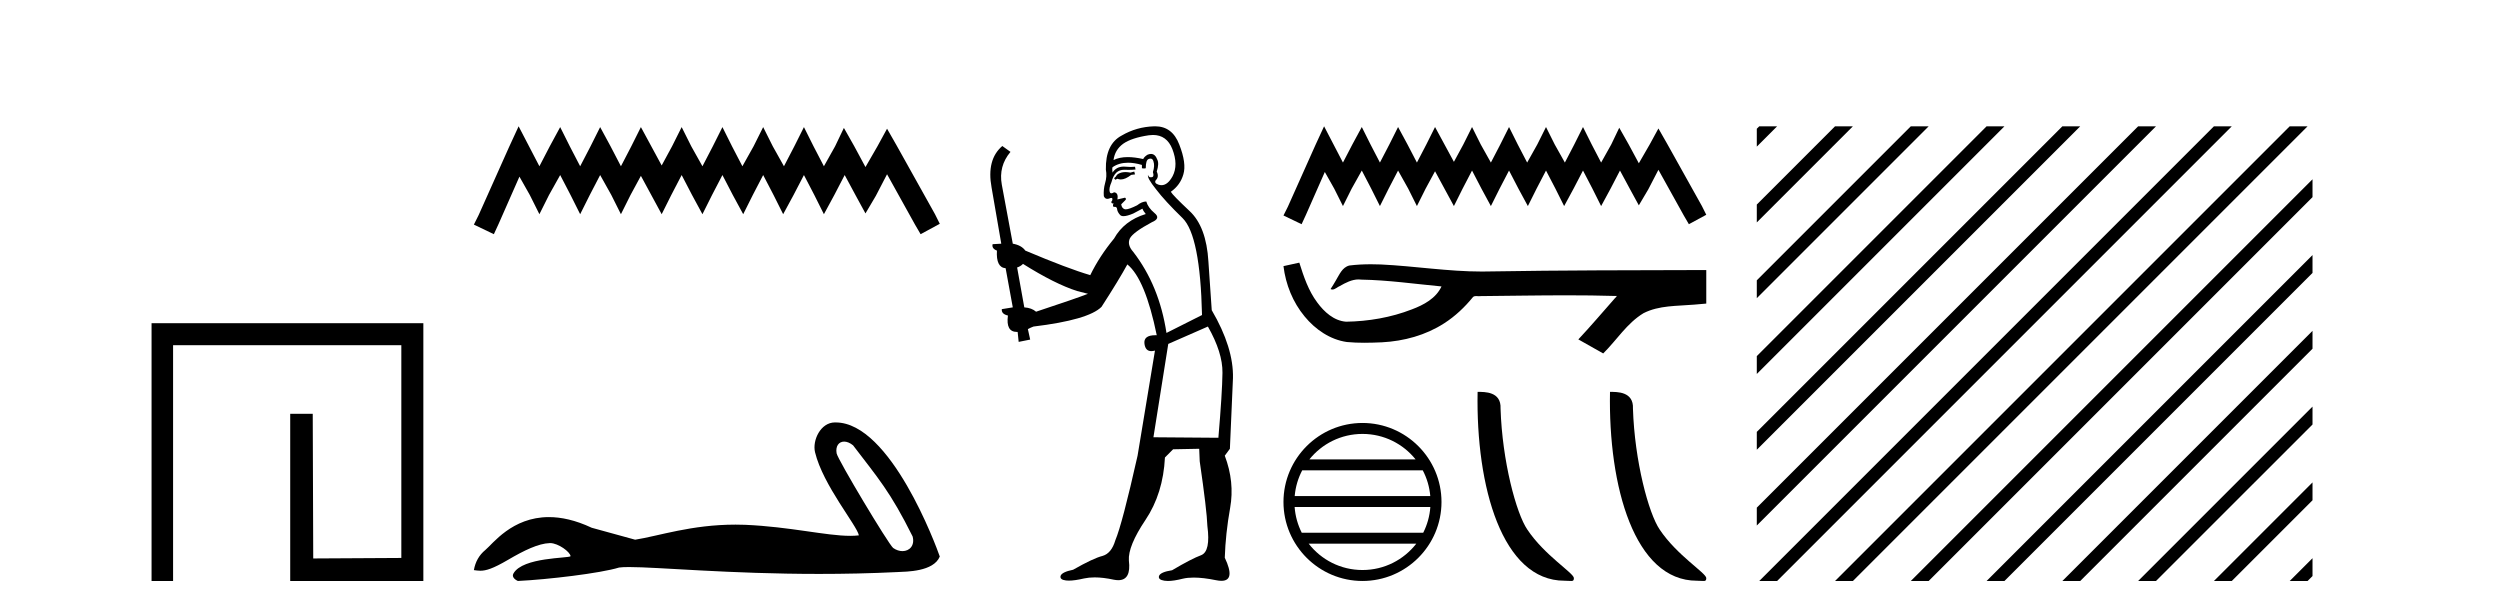
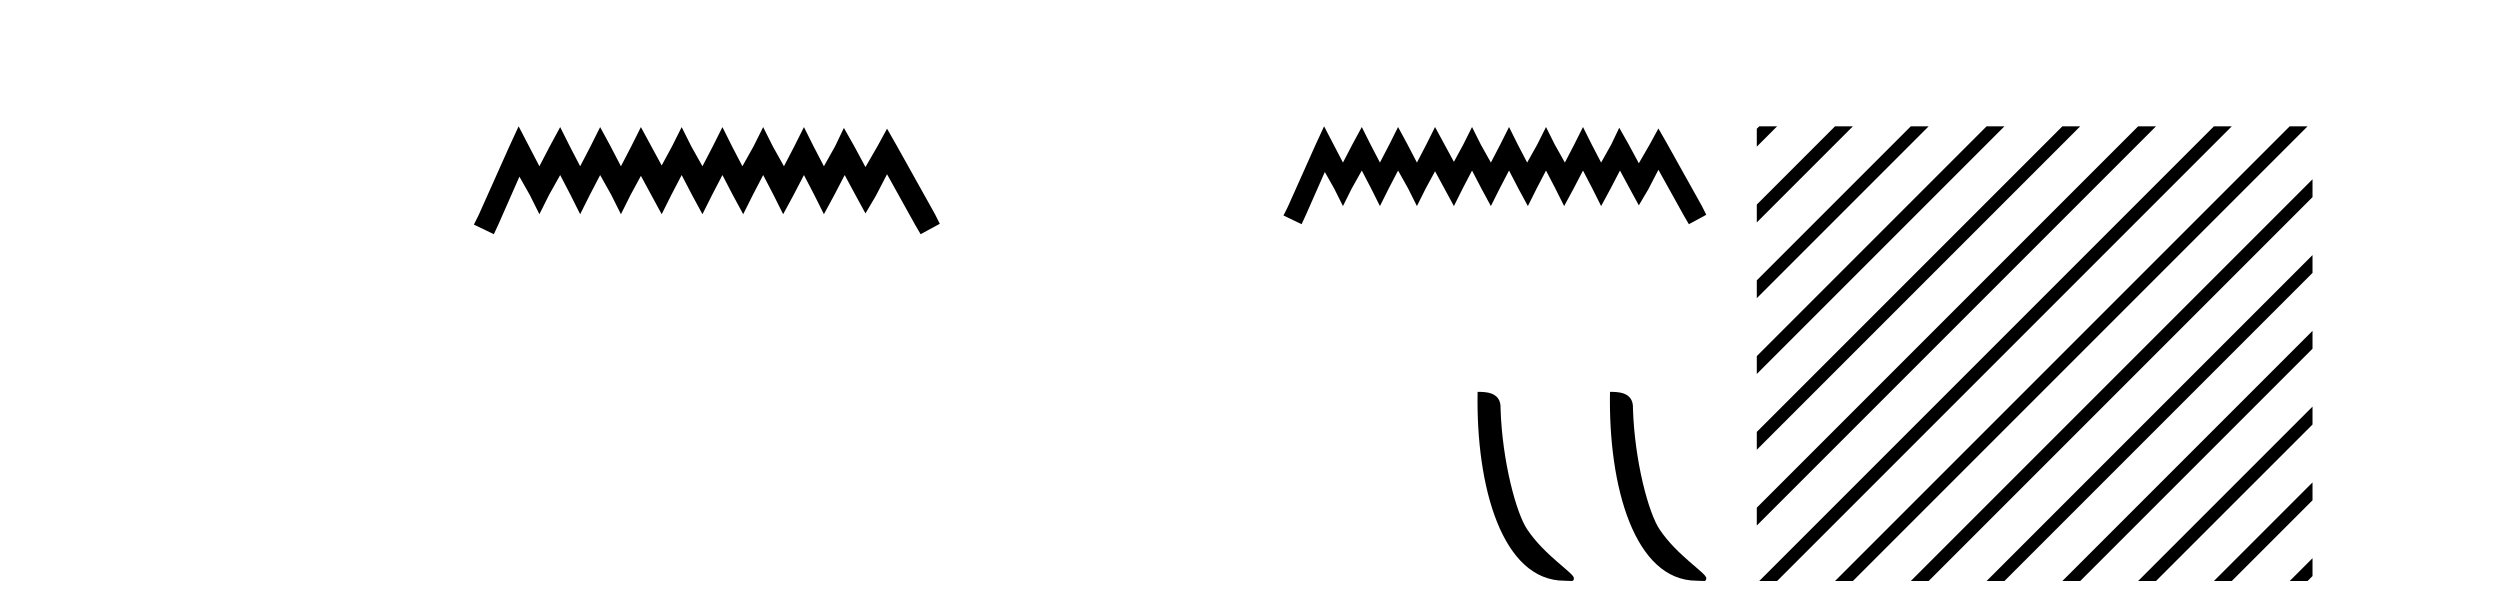
<svg xmlns="http://www.w3.org/2000/svg" width="167.0" height="41.0">
-   <path d="M 10.124 21.59 L 10.124 38.809 L 11.562 38.809 L 11.562 23.061 L 26.809 23.061 L 26.809 37.271 L 20.924 37.305 L 20.891 27.642 L 19.386 27.642 L 19.386 38.809 L 28.28 38.809 L 28.28 21.59 Z" style="fill:#000000;stroke:none" />
  <path d="M 34.644 8.437 L 34.004 9.825 L 31.975 14.363 L 31.655 15.003 L 32.99 15.644 L 33.31 14.95 L 34.698 11.8 L 35.392 13.028 L 36.032 14.309 L 36.673 13.028 L 37.42 11.693 L 38.114 13.028 L 38.755 14.309 L 39.396 13.028 L 40.09 11.693 L 40.837 13.028 L 41.478 14.309 L 42.118 13.028 L 42.812 11.747 L 43.506 13.028 L 44.2 14.309 L 44.841 13.028 L 45.535 11.693 L 46.229 13.028 L 46.923 14.309 L 47.564 13.028 L 48.258 11.693 L 48.952 13.028 L 49.646 14.309 L 50.286 13.028 L 50.98 11.693 L 51.674 13.028 L 52.315 14.309 L 53.009 13.028 L 53.703 11.693 L 54.397 13.028 L 55.037 14.309 L 55.731 13.028 L 56.425 11.693 L 57.173 13.081 L 57.813 14.256 L 58.507 13.081 L 59.255 11.64 L 61.123 15.003 L 61.497 15.644 L 62.778 14.95 L 62.458 14.309 L 59.895 9.718 L 59.255 8.597 L 58.614 9.771 L 57.813 11.159 L 57.066 9.771 L 56.372 8.544 L 55.785 9.771 L 55.037 11.106 L 54.343 9.771 L 53.703 8.49 L 53.062 9.771 L 52.368 11.106 L 51.621 9.771 L 50.98 8.49 L 50.34 9.771 L 49.592 11.106 L 48.898 9.771 L 48.258 8.49 L 47.617 9.771 L 46.923 11.106 L 46.176 9.771 L 45.535 8.49 L 44.894 9.771 L 44.2 11.053 L 43.506 9.771 L 42.812 8.49 L 42.172 9.771 L 41.478 11.106 L 40.784 9.771 L 40.09 8.49 L 39.449 9.771 L 38.755 11.106 L 38.061 9.771 L 37.42 8.49 L 36.726 9.771 L 36.032 11.106 L 35.338 9.771 L 34.644 8.437 Z" style="fill:#000000;stroke:none" />
-   <path d="M 56.388 29.499 C 56.567 29.499 56.775 29.577 56.985 29.748 C 58.65 31.932 59.472 32.838 60.963 35.836 C 61.123 36.434 60.76 36.815 60.286 36.815 C 60.087 36.815 59.869 36.749 59.662 36.604 C 59.323 36.313 55.957 30.69 55.886 30.285 C 55.8 29.798 56.038 29.499 56.388 29.499 ZM 55.774 28.218 C 54.813 28.218 54.254 29.42 54.445 30.211 C 54.978 32.415 57.252 35.109 57.373 35.762 C 57.194 35.784 57.001 35.794 56.796 35.794 C 55.178 35.794 52.776 35.186 49.771 35.057 C 49.555 35.049 49.343 35.045 49.135 35.045 C 46.175 35.045 44.01 35.804 42.428 36.052 C 41.437 35.786 40.47 35.52 39.526 35.254 C 38.434 34.74 37.485 34.542 36.665 34.542 C 34.197 34.542 32.907 36.342 32.417 36.742 C 32.006 37.08 31.752 37.528 31.655 38.084 C 31.806 38.104 31.94 38.125 32.087 38.125 C 32.461 38.125 32.919 37.993 33.94 37.395 C 35.004 36.771 35.967 36.301 36.726 36.279 C 36.733 36.278 36.74 36.278 36.747 36.278 C 37.29 36.278 38.09 36.868 38.114 37.155 C 37.993 37.3 34.927 37.211 34.303 38.301 C 34.131 38.602 34.545 38.785 34.593 38.809 C 36.576 38.713 40.098 38.298 41.356 37.911 C 41.514 37.889 41.737 37.879 42.019 37.879 C 43.96 37.879 48.72 38.338 54.719 38.338 C 56.378 38.338 58.133 38.303 59.949 38.214 C 60.557 38.183 62.36 38.193 62.778 37.177 C 62.536 36.476 59.492 28.228 55.828 28.219 C 55.81 28.218 55.792 28.218 55.774 28.218 Z" style="fill:#000000;stroke:none" />
-   <path d="M 75.768 11.461 L 75.512 11.53 Q 75.332 11.495 75.179 11.495 Q 75.025 11.495 74.897 11.53 Q 74.641 11.615 74.589 11.717 Q 74.538 11.82 74.419 11.905 L 74.504 12.008 L 74.641 11.94 Q 74.748 11.988 74.869 11.988 Q 75.173 11.988 75.563 11.683 L 75.819 11.649 L 75.768 11.461 ZM 77.017 9.016 Q 77.94 9.016 78.313 9.958 Q 78.723 11.017 78.33 11.769 Q 78.002 12.37 77.587 12.37 Q 77.483 12.37 77.374 12.332 Q 77.083 12.23 77.203 12.042 Q 77.442 11.82 77.271 11.461 Q 77.442 10.915 77.305 10.658 Q 77.168 10.283 76.884 10.283 Q 76.78 10.283 76.656 10.334 Q 76.434 10.47 76.366 10.624 Q 75.793 10.494 75.336 10.494 Q 74.771 10.494 74.384 10.693 Q 74.47 10.009 75.033 9.599 Q 75.597 9.206 76.742 9.036 Q 76.885 9.016 77.017 9.016 ZM 68.337 17.628 Q 70.456 18.96 71.942 19.438 L 72.676 19.626 Q 71.942 19.917 69.209 20.822 Q 68.918 20.566 68.423 20.532 L 67.944 17.867 Q 68.167 17.799 68.337 17.628 ZM 76.856 10.595 Q 77 10.595 77.049 10.778 Q 77.152 11.068 77.015 11.495 Q 77.117 11.82 76.93 11.837 Q 76.898 11.842 76.871 11.842 Q 76.719 11.842 76.69 11.683 L 76.69 11.683 Q 76.605 11.871 77.22 12.64 Q 77.818 13.426 78.996 14.57 Q 80.175 15.732 80.295 21.044 L 77.92 22.24 Q 77.442 19.08 75.7 16.825 Q 75.273 16.347 75.478 15.92 Q 75.7 15.51 76.947 14.843 Q 77.562 14.587 77.117 14.228 Q 76.69 13.87 76.571 13.46 Q 76.28 13.46 75.956 13.716 Q 75.42 13.984 75.198 13.984 Q 75.152 13.984 75.119 13.972 Q 74.931 13.904 74.897 13.648 L 75.153 13.391 Q 75.273 13.289 75.153 13.204 L 74.641 13.323 Q 74.726 12.879 74.419 12.845 Q 74.311 12.914 74.241 12.914 Q 74.156 12.914 74.128 12.811 Q 74.06 12.589 74.248 12.162 Q 74.35 11.752 74.572 11.53 Q 74.777 11.34 75.099 11.34 Q 75.125 11.34 75.153 11.342 Q 75.273 11.347 75.39 11.347 Q 75.626 11.347 75.853 11.325 L 75.819 11.137 Q 75.691 11.154 75.542 11.154 Q 75.392 11.154 75.221 11.137 Q 75.142 11.128 75.068 11.128 Q 74.569 11.128 74.316 11.53 Q 74.282 11.273 74.316 11.171 Q 74.748 10.869 75.352 10.869 Q 75.774 10.869 76.28 11.017 L 76.28 11.239 Q 76.357 11.256 76.421 11.256 Q 76.485 11.256 76.537 11.239 Q 76.537 10.693 76.725 10.624 Q 76.798 10.595 76.856 10.595 ZM 80.688 21.813 Q 81.678 23.555 81.661 24.905 Q 81.644 26.254 81.388 29.243 L 77.049 29.209 L 78.04 22.974 L 80.688 21.813 ZM 77.164 8.437 Q 77.132 8.437 77.1 8.438 Q 75.922 8.472 74.931 9.053 Q 73.838 9.633 73.872 11.325 Q 73.957 11.786 73.821 12.23 Q 73.701 12.657 73.735 13.101 Q 73.808 13.284 73.969 13.284 Q 74.033 13.284 74.111 13.255 Q 74.191 13.22 74.238 13.22 Q 74.354 13.22 74.282 13.426 Q 74.214 13.46 74.248 13.545 Q 74.27 13.591 74.324 13.591 Q 74.35 13.591 74.384 13.579 L 74.384 13.579 Q 74.288 13.82 74.432 13.82 Q 74.442 13.82 74.453 13.819 Q 74.467 13.817 74.479 13.817 Q 74.608 13.817 74.623 13.972 Q 74.641 14.16 74.828 14.365 Q 74.902 14.439 75.053 14.439 Q 75.285 14.439 75.7 14.263 L 76.315 13.938 Q 76.366 14.092 76.537 14.297 Q 75.085 14.741 74.419 15.937 Q 73.445 17.115 72.83 18.379 Q 71.361 17.952 68.491 16.74 Q 68.235 16.381 67.654 16.278 L 66.92 12.332 Q 66.697 11.102 67.5 10.146 L 66.954 9.753 Q 65.895 10.658 66.236 12.52 L 66.885 16.278 L 66.305 16.312 Q 66.236 16.603 66.595 16.74 Q 66.527 17.867 67.176 17.918 L 67.654 20.532 Q 67.278 20.6 66.92 20.651 Q 66.885 20.976 67.33 21.078 Q 67.18 22.173 67.932 22.173 Q 67.955 22.173 67.979 22.172 L 68.047 22.838 L 68.816 22.684 L 68.662 21.984 Q 68.85 21.881 69.038 21.813 Q 72.71 21.369 73.581 20.498 Q 74.76 18.67 75.307 17.662 Q 76.502 18.636 77.271 22.394 Q 77.224 22.392 77.179 22.392 Q 76.37 22.392 76.451 22.974 Q 76.518 23.456 76.909 23.456 Q 77.018 23.456 77.152 23.419 L 77.152 23.419 L 75.99 30.439 Q 74.965 35 74.504 36.093 Q 74.248 36.964 73.65 37.135 Q 73.035 37.289 71.685 38.058 Q 70.934 38.211 70.848 38.468 Q 70.78 38.724 71.207 38.775 Q 71.295 38.786 71.401 38.786 Q 71.789 38.786 72.42 38.639 Q 72.741 38.57 73.122 38.57 Q 73.694 38.57 74.401 38.724 Q 74.564 38.756 74.701 38.756 Q 75.572 38.756 75.409 37.443 Q 75.341 36.486 76.52 34.727 Q 77.698 32.967 77.818 30.559 L 78.364 30.012 L 80.107 29.978 L 80.141 30.815 Q 80.619 34.095 80.653 35.137 Q 80.875 36.828 80.243 37.084 Q 79.594 37.323 78.296 38.092 Q 77.527 38.211 77.425 38.468 Q 77.34 38.724 77.784 38.792 Q 77.89 38.809 78.021 38.809 Q 78.411 38.809 79.014 38.656 Q 79.329 38.582 79.739 38.582 Q 80.373 38.582 81.234 38.758 Q 81.434 38.799 81.59 38.799 Q 82.55 38.799 81.815 37.255 Q 81.866 35.649 82.174 33.924 Q 82.481 32.199 81.815 30.439 L 82.157 29.978 L 82.362 25.263 Q 82.413 23.231 80.944 20.72 Q 80.875 19.797 80.722 17.474 Q 80.585 15.134 79.458 14.092 Q 78.33 13.033 78.211 12.811 Q 78.843 12.367 79.048 11.649 Q 79.27 10.915 78.774 9.651 Q 78.309 8.437 77.164 8.437 Z" style="fill:#000000;stroke:none" />
  <path d="M 88.449 8.437 L 87.868 9.696 L 86.027 13.814 L 85.736 14.395 L 86.947 14.977 L 87.238 14.347 L 88.498 11.489 L 89.127 12.603 L 89.709 13.766 L 90.29 12.603 L 90.968 11.392 L 91.598 12.603 L 92.179 13.766 L 92.761 12.603 L 93.391 11.392 L 94.069 12.603 L 94.65 13.766 L 95.231 12.603 L 95.861 11.44 L 96.491 12.603 L 97.121 13.766 L 97.702 12.603 L 98.332 11.392 L 98.962 12.603 L 99.591 13.766 L 100.173 12.603 L 100.803 11.392 L 101.432 12.603 L 102.062 13.766 L 102.643 12.603 L 103.273 11.392 L 103.903 12.603 L 104.484 13.766 L 105.114 12.603 L 105.744 11.392 L 106.374 12.603 L 106.955 13.766 L 107.585 12.603 L 108.214 11.392 L 108.893 12.651 L 109.474 13.717 L 110.104 12.651 L 110.782 11.343 L 112.478 14.395 L 112.817 14.977 L 113.979 14.347 L 113.689 13.766 L 111.363 9.599 L 110.782 8.582 L 110.201 9.648 L 109.474 10.907 L 108.796 9.648 L 108.166 8.534 L 107.633 9.648 L 106.955 10.859 L 106.325 9.648 L 105.744 8.485 L 105.162 9.648 L 104.533 10.859 L 103.854 9.648 L 103.273 8.485 L 102.692 9.648 L 102.014 10.859 L 101.384 9.648 L 100.803 8.485 L 100.221 9.648 L 99.591 10.859 L 98.913 9.648 L 98.332 8.485 L 97.751 9.648 L 97.121 10.811 L 96.491 9.648 L 95.861 8.485 L 95.28 9.648 L 94.65 10.859 L 94.02 9.648 L 93.391 8.485 L 92.809 9.648 L 92.179 10.859 L 91.55 9.648 L 90.968 8.485 L 90.339 9.648 L 89.709 10.859 L 89.079 9.648 L 88.449 8.437 Z" style="fill:#000000;stroke:none" />
-   <path d="M 86.794 17.544 L 86.771 17.55 C 86.426 17.627 86.081 17.702 85.736 17.777 C 85.884 19.001 86.36 20.19 87.15 21.141 C 87.858 22.004 88.85 22.69 89.972 22.847 C 90.356 22.883 90.741 22.897 91.127 22.897 C 91.525 22.897 91.923 22.883 92.319 22.866 C 93.779 22.789 95.239 22.395 96.473 21.595 C 97.207 21.125 97.846 20.518 98.396 19.843 C 98.453 19.79 98.522 19.777 98.596 19.777 C 98.663 19.777 98.733 19.787 98.8 19.787 C 98.829 19.787 98.856 19.786 98.883 19.78 C 100.806 19.763 102.729 19.727 104.651 19.727 C 105.742 19.727 106.834 19.738 107.925 19.771 C 107.944 19.767 107.958 19.765 107.969 19.765 C 108.069 19.765 107.852 19.931 107.82 19.987 C 107.027 20.885 106.252 21.799 105.433 22.672 C 105.987 22.985 106.54 23.298 107.094 23.61 C 107.996 22.72 108.681 21.588 109.786 20.921 C 110.828 20.388 112.03 20.45 113.165 20.35 C 113.437 20.326 113.708 20.303 113.979 20.279 C 113.979 19.532 113.979 18.786 113.979 18.039 C 109.164 18.052 104.349 18.051 99.534 18.132 C 99.354 18.137 99.173 18.139 98.993 18.139 C 96.732 18.139 94.489 17.773 92.234 17.666 C 92.016 17.658 91.799 17.653 91.581 17.653 C 91.098 17.653 90.615 17.676 90.137 17.736 C 89.661 17.852 89.466 18.352 89.237 18.73 C 89.125 18.927 89.006 19.12 88.882 19.31 C 88.926 19.332 88.967 19.341 89.008 19.341 C 89.183 19.341 89.334 19.17 89.496 19.11 C 89.882 18.889 90.304 18.666 90.756 18.666 C 90.817 18.666 90.879 18.671 90.941 18.679 C 92.733 18.71 94.51 18.967 96.292 19.134 C 95.926 19.932 95.1 20.371 94.315 20.666 C 92.917 21.21 91.413 21.466 89.917 21.49 C 89.103 21.429 88.452 20.833 87.992 20.205 C 87.401 19.418 87.087 18.472 86.794 17.544 Z" style="fill:#000000;stroke:none" />
-   <path d="M 91.014 28.986 C 92.449 28.986 93.728 29.649 94.56 30.686 L 87.468 30.686 C 88.3 29.649 89.579 28.986 91.014 28.986 ZM 95.04 31.418 C 95.314 31.939 95.49 32.52 95.543 33.136 L 86.486 33.136 C 86.538 32.52 86.714 31.939 86.988 31.418 ZM 95.547 33.869 C 95.502 34.483 95.336 35.064 95.071 35.587 L 86.957 35.587 C 86.693 35.064 86.526 34.483 86.481 33.869 ZM 94.606 36.319 C 93.775 37.389 92.476 38.077 91.014 38.077 C 89.552 38.077 88.253 37.389 87.422 36.319 ZM 91.014 28.254 C 88.105 28.254 85.736 30.622 85.736 33.532 C 85.736 36.441 88.105 38.809 91.014 38.809 C 93.923 38.809 96.292 36.441 96.292 33.532 C 96.292 30.622 93.923 28.254 91.014 28.254 Z" style="fill:#000000;stroke:none" />
  <path d="M 104.504 38.792 C 104.971 38.792 105.136 38.897 105.136 38.616 C 105.136 38.282 103.173 37.1 102.025 35.375 C 101.288 34.304 100.347 30.805 100.237 27.294 C 100.292 26.143 99.162 26.178 98.704 26.178 C 98.582 32.526 100.35 38.792 104.504 38.792 Z" style="fill:#000000;stroke:none" />
  <path d="M 113.347 38.792 C 113.815 38.792 113.98 38.897 113.979 38.616 C 113.979 38.282 112.017 37.1 110.868 35.375 C 110.131 34.304 109.19 30.805 109.081 27.294 C 109.136 26.143 108.005 26.178 107.548 26.178 C 107.426 32.526 109.194 38.792 113.347 38.792 Z" style="fill:#000000;stroke:none" />
  <path d="M 117.519 8.437 L 117.354 8.601 L 117.354 9.795 L 118.414 8.735 L 118.712 8.437 ZM 122.581 8.437 L 117.354 13.664 L 117.354 14.857 L 123.476 8.735 L 123.774 8.437 ZM 127.643 8.437 L 117.354 18.726 L 117.354 19.919 L 128.538 8.735 L 128.836 8.437 ZM 132.705 8.437 L 117.354 23.788 L 117.354 24.981 L 133.6 8.735 L 133.898 8.437 ZM 137.767 8.437 L 117.354 28.85 L 117.354 30.043 L 138.662 8.735 L 138.96 8.437 ZM 142.829 8.437 L 117.354 33.912 L 117.354 35.105 L 143.724 8.735 L 144.022 8.437 ZM 147.891 8.437 L 117.817 38.511 L 117.519 38.809 L 118.712 38.809 L 148.786 8.735 L 149.084 8.437 ZM 152.953 8.437 L 122.879 38.511 L 122.581 38.809 L 123.774 38.809 L 153.848 8.735 L 154.147 8.437 ZM 154.476 11.976 L 127.941 38.511 L 127.643 38.809 L 128.836 38.809 L 154.476 13.169 L 154.476 11.976 ZM 154.476 17.038 L 133.003 38.511 L 132.705 38.809 L 133.898 38.809 L 154.476 18.231 L 154.476 17.038 ZM 154.476 22.1 L 138.065 38.511 L 137.767 38.809 L 138.96 38.809 L 154.476 23.294 L 154.476 22.1 ZM 154.476 27.162 L 143.127 38.511 L 142.829 38.809 L 144.022 38.809 L 154.476 28.356 L 154.476 27.162 ZM 154.476 32.225 L 148.19 38.511 L 147.891 38.809 L 149.084 38.809 L 154.476 33.418 L 154.476 32.225 ZM 154.476 37.287 L 153.252 38.511 L 152.953 38.809 L 154.147 38.809 L 154.476 38.48 L 154.476 37.287 Z" style="fill:#000000;stroke:none" />
</svg>